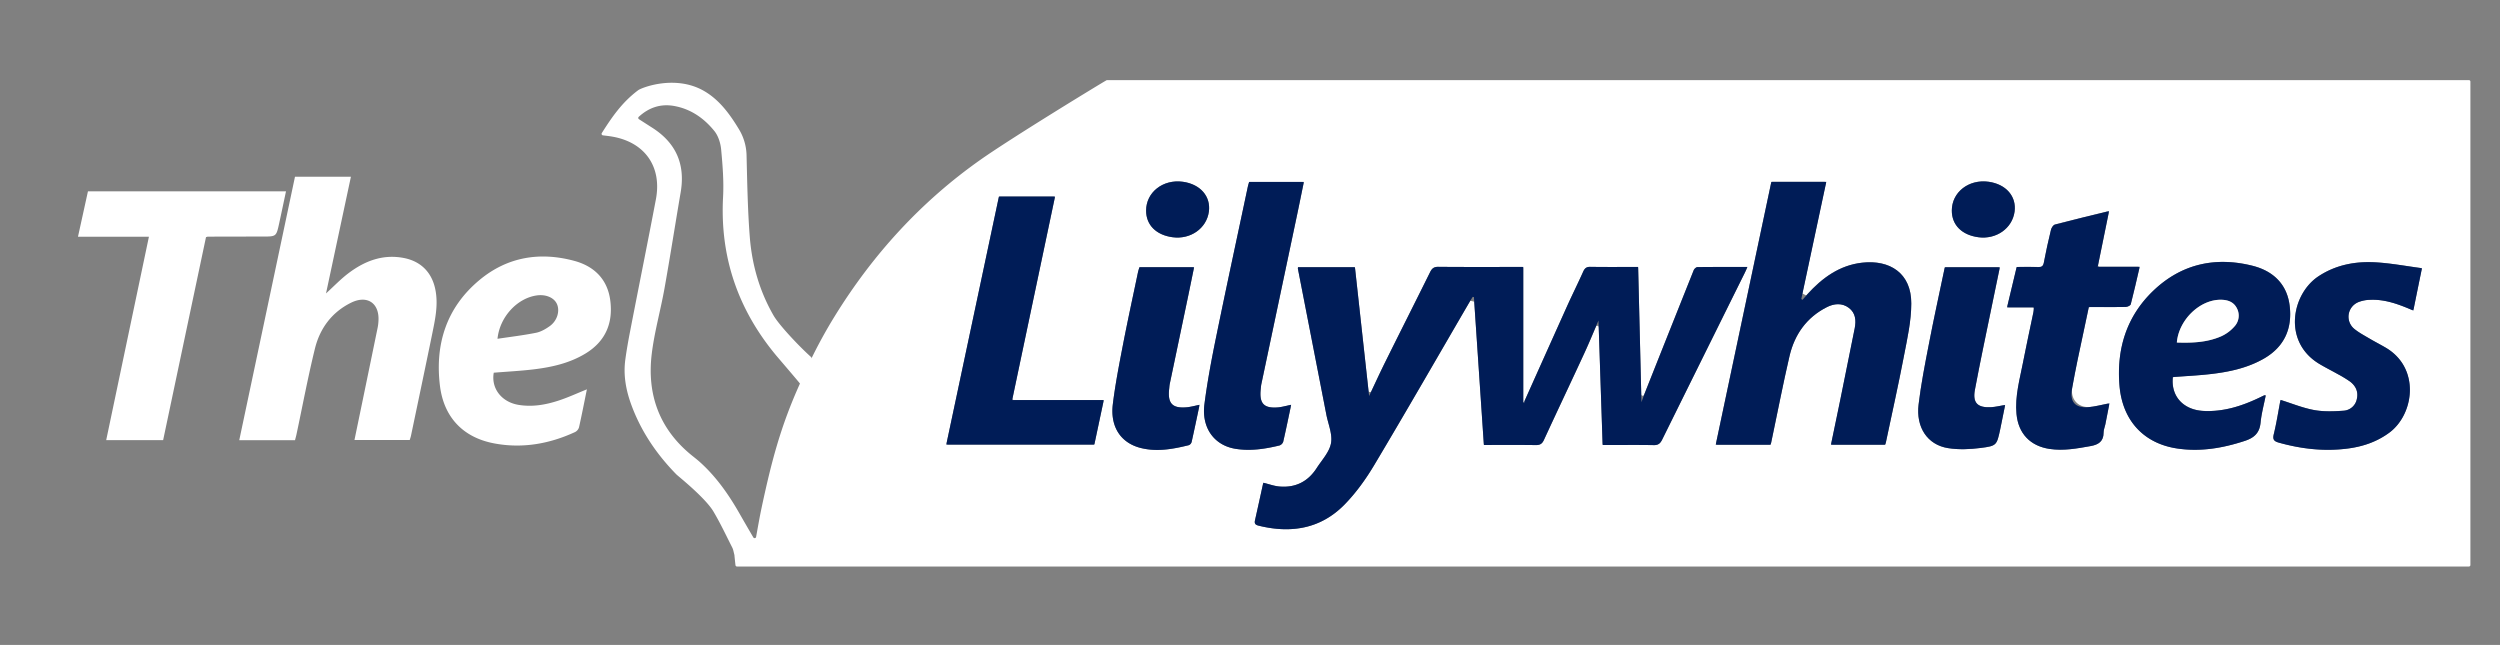
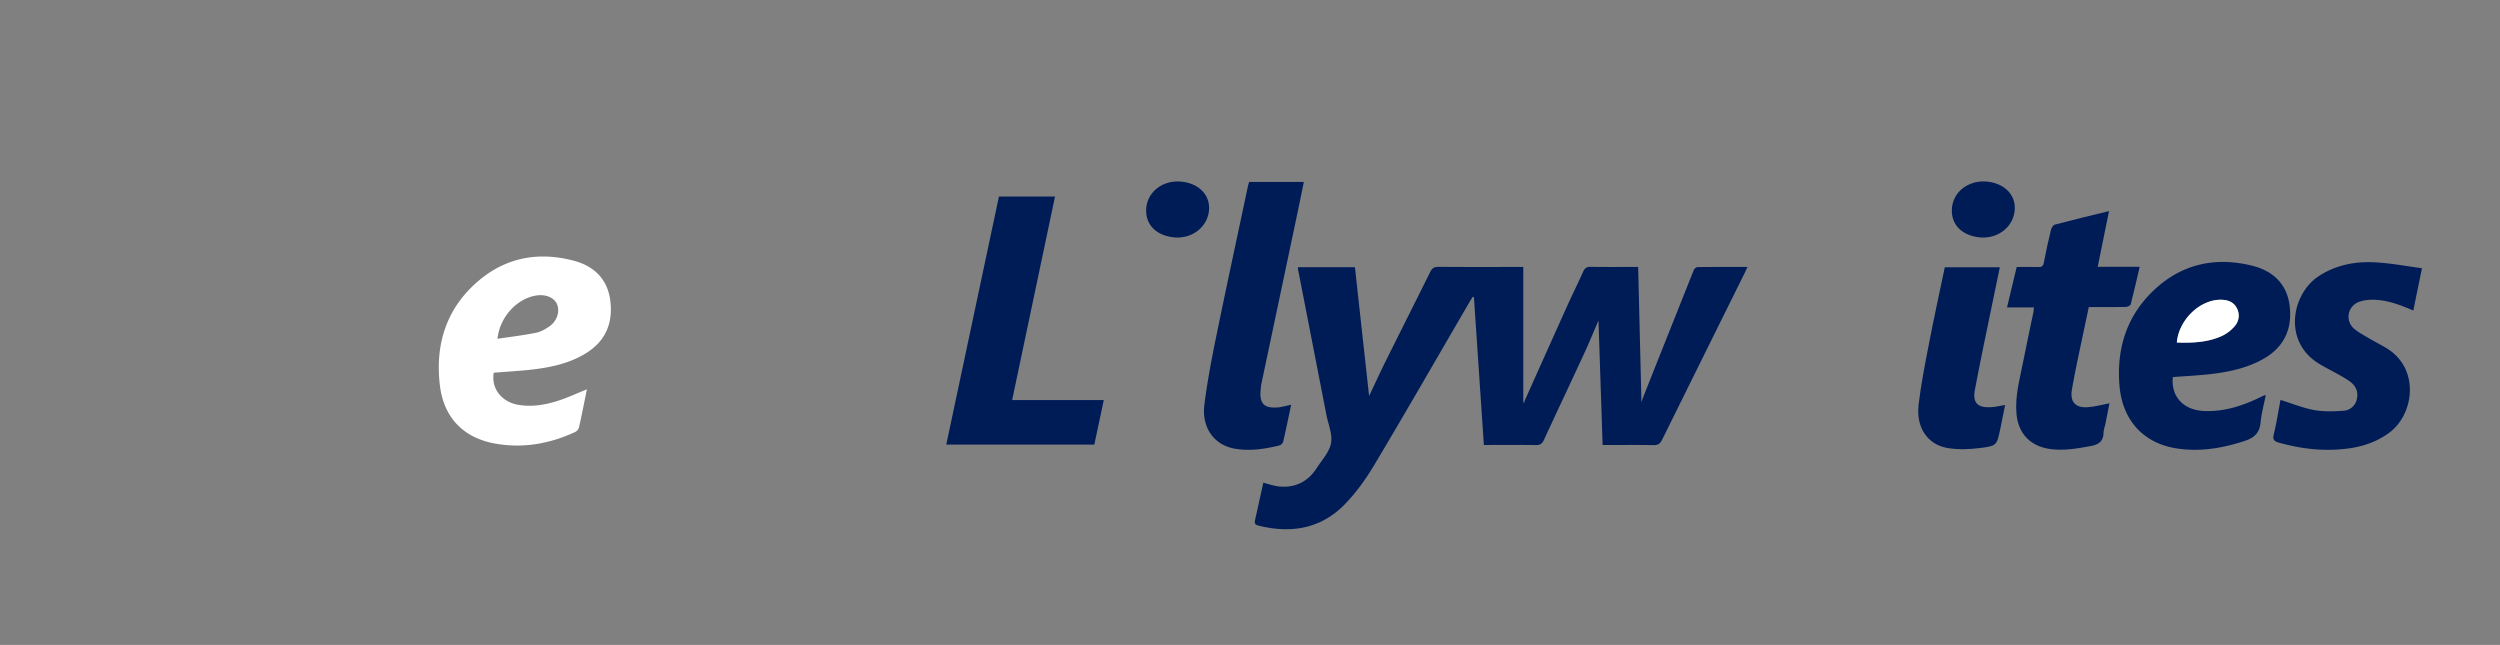
<svg xmlns="http://www.w3.org/2000/svg" id="Layer_1" data-name="Layer 1" viewBox="0 0 2048 528.31">
  <rect x="0" y="0" width="2048" height="528.31" fill="#808080" stroke="none" />
  <defs>
    <style>.cls-1{fill:#fff;}.cls-2{fill:#001c57;}</style>
  </defs>
-   <path class="cls-1" d="M906.94,65.65a1.17,1.17,0,0,0-.6.16C900.62,69.06,829,112.7,803.2,130.87c-48.64,34.27-88.12,77.48-119.43,128.22-7.15,11.58-13.61,23.41-19.48,35.46.11-.24.23-.47.34-.7a1.22,1.22,0,0,0-.29-1.45c-8.73-7.75-26-25.81-30.75-34.13-11.39-19.83-17.57-41.43-19.35-64-1.75-22.36-2.11-44.84-2.67-67.28a42.76,42.76,0,0,0-6.16-21c-7.44-12.32-15.92-24.05-28.5-31.37-23.8-13.87-51.89-2.6-54.19-.65-.11.09-.17.12-.27.19C509.55,83.92,501.38,95.79,493,109a1.24,1.24,0,0,0,.89,1.88c2.92.36,5.48.64,8,1.09,26.49,4.71,40.48,24.69,35.42,51.32-6.81,35.85-14.06,71.61-21,107.43-1.56,8-3,16.06-4.09,24.15-1.65,12.49.55,24.61,4.8,36.33,8,22,20.82,40.89,37.14,57.51.93,1,23.51,18.92,30.26,30.28,5.69,9.58,10.44,19.71,15.48,29.66.84,1.65,1.08,3.6,1.76,6.09a1.26,1.26,0,0,1,0,.28c.07.83.54,5.56.85,8a1.23,1.23,0,0,0,1.21,1.07H2022.52a1.23,1.23,0,0,0,1.23-1.23v-396a1.23,1.23,0,0,0-1.23-1.23Zm-283,350.14c-1.65,7.74-3,15.55-4.54,24.07a1.23,1.23,0,0,1-2.27.39c-4-6.81-7.57-13-11.1-19.17-8.94-15.74-19.2-30.45-32.75-42.62-2.23-2-4.62-3.82-6.94-5.71-26.29-21.48-36.4-49.68-32.45-82.66,2.17-18.12,7.27-35.87,10.48-53.89,4.68-26.2,8.77-52.51,13.25-78.76,3.87-22.67-3.7-40.21-23.06-52.65l-11.13-7.14a1.23,1.23,0,0,1-.19-1.93c8.37-7.67,18-10.89,29.07-8.89,13.56,2.44,24.4,10,32.85,20.44,3.25,4,5.12,10,5.61,15.22,1.2,12.89,2.26,26,1.57,38.85-2.66,49.35,12.3,92.51,43.82,130.24.74.88,18.43,21.52,19.16,22.63.92-2.59-.47,1,0,0,0-.06,0,.07,0,0C639.51,349.23,632.05,377.85,623.93,415.79Zm271.55-51.57H776.69a1.22,1.22,0,0,1-1.19-1.47Q796.79,262.46,818.13,162a1.22,1.22,0,0,1,1.19-1h43.46A1.23,1.23,0,0,1,864,162.5C852.48,217,841,271.34,829.46,326.26a1.23,1.23,0,0,0,1.19,1.48h72.06a1.22,1.22,0,0,1,1.19,1.49c-2.44,11.51-4.81,22.65-7.22,34A1.22,1.22,0,0,1,895.48,364.22ZM976.19,362a4.05,4.05,0,0,1-2.24,2.67c-13,3.23-26.12,5.66-39.46,2.31-16.29-4.09-25.14-17.29-22.85-35.9,2-16.31,5.18-32.5,8.3-48.66,3.82-19.75,8.13-39.42,12.24-59.12.24-1.16.6-2.29,1-3.5a1.23,1.23,0,0,1,1.18-.89H976.7a1.22,1.22,0,0,1,1.19,1.47c-1.52,7.45-3,14.68-4.5,21.9q-7.56,36.15-15.14,72.28c-.27,1.3-.32,2.64-.47,4-1.37,12.08,2.7,16.26,14.9,15.05a73,73,0,0,0,8.18-1.59,1.23,1.23,0,0,1,1.46,1.46C980.22,343.36,978.28,352.69,976.19,362ZM960.55,194.33c-13.49-1.82-21.68-10.08-21.65-21.83,0-15,13.84-25.83,30.11-23.59,14.34,2,23,12,21.29,24.5C988.41,187.1,975.3,196.32,960.55,194.33ZM1012,367.63c-17.21-2.84-27.79-17.05-25.31-36.47,2.36-18.45,5.83-36.79,9.56-55,8.4-41.06,17.26-82,25.94-123,.22-1,.53-2.07.86-3.23a1.22,1.22,0,0,1,1.18-.89h42.41a1.22,1.22,0,0,1,1.2,1.47c-1.76,8.58-3.46,17-5.23,25.39q-14.64,69.33-29.28,138.65c-.28,1.3-.35,2.64-.5,4-1.37,12.17,2.6,16.3,14.81,15.12a72.64,72.64,0,0,0,8.25-1.59,1.22,1.22,0,0,1,1.46,1.45c-2.08,9.88-4,19.21-6.14,28.48a5,5,0,0,1-3.12,3C1036.2,367.8,1024.25,369.65,1012,367.63Zm342.57-3c-13.25-.26-26.52-.11-40.48-.1a1.23,1.23,0,0,1-1.23-1.19c-1.09-32.7-2.16-64.75-3.17-95.27a1.22,1.22,0,0,0-2.35-.43c-2.83,6.68-6,14.27-9.46,21.74-10.95,23.72-22.17,47.32-33.1,71.05-1.48,3.22-3.28,4.23-6.74,4.18-13.6-.19-27.2-.09-41.28-.08a1.24,1.24,0,0,1-1.23-1.15c-2.62-39-5.22-77.61-7.83-116.23l-3.24-.79-.85,1.43c-25.82,44.3-51.35,88.79-77.63,132.82-7,11.77-15.23,23.27-24.82,33-19.22,19.43-43.19,23.48-69.29,17.21-2.42-.58-4.58-1.07-3.82-4.43,2.25-10,4.41-19.92,6.56-29.71a1.23,1.23,0,0,1,1.5-.92c4.1,1.08,8,2.43,11.88,2.78,13.1,1.19,23.43-3.93,30.57-15,4.32-6.69,10.49-13.2,11.81-20.51s-2.32-15.58-3.84-23.41q-11.64-59.76-23.3-119.51a4.93,4.93,0,0,1,.12-1.2h45.51a1.22,1.22,0,0,1,1.22,1.09c3.71,33.72,7.42,67.45,11,100.12a1.22,1.22,0,0,0,2.32.38c3.62-7.72,7.57-16.26,11.76-24.69,12.06-24.31,24.31-48.52,36.35-72.84,1.5-3,3.06-4.41,6.71-4.38,21.66.21,43.33.1,65,.1h3.41a1.22,1.22,0,0,1,1.22,1.23v109a1.27,1.27,0,0,0,.21.68l.49.73a8.34,8.34,0,0,1,.38-1.89q17.33-38.7,34.72-77.37c4.31-9.55,9-18.94,13.29-28.51,1.25-2.79,2.74-4,5.94-3.91,12.42.19,24.84.09,37.87.09a1.23,1.23,0,0,1,1.23,1.19q1.27,51.93,2.52,103.09a1.22,1.22,0,0,0,2.36.4l0-.06q20.25-51,40.61-102c.44-1.09,2-2.49,3-2.5,12.85-.16,25.71-.12,39.11-.11a1.23,1.23,0,0,1,1.12,1.73c-.54,1.19-1,2.21-1.49,3.21q-33.82,68.22-67.58,136.47C1360,363.4,1358.32,364.75,1354.54,364.67Zm205.19-73.22c-4.54,23.68-9.82,47.21-14.79,70.8-.08.38-.19.76-.32,1.18a1.23,1.23,0,0,1-1.17.88h-42a1.24,1.24,0,0,1-1.2-1.48c2.43-11.66,4.86-23.16,7.2-34.66q6-29.57,11.94-59.16c1.26-6.37.79-12.61-4.8-16.8s-12.09-3.58-18-.58C1480,260,1470.17,273.94,1466,291.57,1460.55,315,1456,338.72,1451,362.31c-.08.37-.17.73-.29,1.13a1.23,1.23,0,0,1-1.18.9H1407a1.22,1.22,0,0,1-1.19-1.48c15-71.07,30-141.87,45.06-212.91a1.23,1.23,0,0,1,1.2-1h42.44a1.23,1.23,0,0,1,1.2,1.48q-9.63,45.12-19.19,90l3.17,1.6.88-1c12.18-13.44,26.36-23.77,44.85-25.86,22.51-2.53,40.35,8.4,40.26,33.45C1565.65,262.92,1562.45,277.3,1559.73,291.45Zm78.83,60.13c-2.86,13.18-2.83,13.74-16.1,15.42-8.81,1.12-18.06,1.53-26.77.11-16.76-2.73-26.31-17-24-35.84,2-16.48,5.19-32.84,8.37-49.15,4-20.73,8.57-41.36,12.94-62.22a1.22,1.22,0,0,1,1.2-1h42.59a1.23,1.23,0,0,1,1.19,1.48c-1.87,9-3.7,17.79-5.49,26.56-4.93,24.11-10.1,48.18-14.63,72.37-2,10.76,2.14,14.83,13.19,14.29a77,77,0,0,0,9.8-1.55,1.23,1.23,0,0,1,1.42,1.45C1641,339.64,1639.86,345.63,1638.56,351.58Zm-18-157.25c-13.49-1.82-21.68-10.08-21.65-21.83,0-15,13.84-25.83,30.11-23.59,14.34,2,23,12,21.29,24.5C1648.45,187.1,1635.33,196.32,1620.58,194.33Zm92.3,139c4.34-.54,8.69-1.66,13.41-2.61a1.23,1.23,0,0,1,1.45,1.43c-1,5.09-2,10.25-3,15.39-.46,2.28-1.46,4.54-1.47,6.81,0,7.19-4.09,9.9-10.58,11.07-11.16,2-22.21,4.05-33.67,2.34-15.84-2.37-25.58-12.63-27.07-28.57-1.39-14.75,2.73-28.73,5.45-42.9,2.61-13.55,5.61-27,8.4-40.54a19.28,19.28,0,0,0,.28-2.64,1.22,1.22,0,0,0-1.22-1.31h-19.16a1.24,1.24,0,0,1-1.19-1.52l7.35-30.63a1.23,1.23,0,0,1,1.2-.94c6,0,11.33-.12,16.69.06,2.85.1,4-.73,4.6-3.7,1.69-9,3.68-17.91,5.83-26.79.39-1.65,1.83-3.93,3.21-4.3,13.87-3.65,27.81-7,42.48-10.6a1.23,1.23,0,0,1,1.5,1.44c-2.91,14.27-5.72,28.08-8.61,42.26a1.22,1.22,0,0,0,1.2,1.47h31.36a1.22,1.22,0,0,1,1.19,1.5c-2.34,10-4.5,19.69-7,29.23-.27,1.05-2.67,2.14-4.11,2.17-8.33.21-16.66.1-25,.1h-4.24a1.23,1.23,0,0,0-1.2,1c-3,14.29-6,28.24-9,42.22q-2.32,11.19-4.35,22.44C1695.84,327.23,1702.75,334.59,1712.88,333.33Zm139,12.88c-.82,8.47-5.18,12.45-13,15-18,5.92-36.15,9-55,6.25-27.18-3.94-45-22.39-47.54-51.15-2.61-30,5.53-57,27.75-78.21,22.89-21.83,50.54-28,81-20.42,16.91,4.21,28.45,14.91,30.62,32.87,2.24,18.44-4.24,33.4-20.82,43.06-13.81,8-29.11,11.18-44.72,12.92-9.56,1.07-19.19,1.54-29.09,2.28a1.23,1.23,0,0,0-1.14,1.11c-1.2,15.22,9.09,25.95,25.36,26.74s31.19-4,45.62-10.89c1.34-.65,2.68-1.3,4-1.93.13-.06.33,0,1.19.09C1854.65,331.4,1852.62,338.74,1851.9,346.21Zm125.38-93.27a1.23,1.23,0,0,1-1.69.88c-11.47-4.93-22.46-8.81-34.46-8.19a27.81,27.81,0,0,0-8.74,1.71c-9.56,3.79-11.54,15.83-3.56,22.27,3.72,3,8.05,5.28,12.2,7.73,4.44,2.62,9,4.94,13.48,7.57,28.31,16.77,23.11,54.55,2.78,69.55-10.2,7.52-21.75,11.41-34.11,13-19.1,2.48-37.83.35-56.32-4.82-3.9-1.09-5.29-2.47-4.2-6.93,2.18-8.89,3.61-18,5.25-26.75a1.22,1.22,0,0,1,1.58-.94c8.74,2.81,17.28,6.25,26.15,7.89,7.85,1.45,16.16,1.13,24.19.56a11.82,11.82,0,0,0,10.89-9.64c1.37-6-1-10.87-5.79-14.39a99.39,99.39,0,0,0-9.8-5.94c-5.07-2.86-10.3-5.45-15.28-8.45-30.12-18.18-22.46-57.31-.49-71.75,14.3-9.39,30.17-12.32,46.7-11.38,12.11.69,24.13,2.94,36.69,4.63a1.24,1.24,0,0,1,1,1.46Z" />
  <path class="cls-2" d="M1312.87,364.57c-1.17-35.08-2.31-69.43-3.4-102-3.33,7.73-7.26,17.37-11.62,26.81-10.95,23.72-22.17,47.32-33.1,71.05-1.48,3.22-3.28,4.23-6.74,4.18-14-.2-27.94-.08-42.43-.08-2.74-40.64-5.45-80.9-8.16-121.17l-1-.14c-.93,1.52-1.91,3-2.81,4.57-25.82,44.3-51.35,88.78-77.63,132.82-7,11.77-15.23,23.27-24.82,33-19.22,19.43-43.19,23.48-69.29,17.21-2.42-.58-4.58-1.07-3.82-4.43,2.34-10.37,4.59-20.76,6.83-30.94,4.57,1.12,8.79,2.7,13.11,3.09,13.1,1.19,23.43-3.93,30.57-15,4.32-6.69,10.49-13.2,11.81-20.51s-2.32-15.58-3.84-23.41q-11.64-59.76-23.3-119.51a4.93,4.93,0,0,1,.12-1.2h46.61c3.91,35.57,7.83,71.15,11.61,105.51,4.12-8.69,8.7-18.73,13.61-28.61,12.06-24.31,24.31-48.52,36.35-72.84,1.5-3,3.06-4.41,6.71-4.38,21.66.21,43.33.1,65,.1h4.63V329.27l.7,1a8.34,8.34,0,0,1,.38-1.89q17.33-38.7,34.72-77.37c4.31-9.55,9-18.94,13.29-28.51,1.25-2.79,2.74-4,5.94-3.91,12.8.2,25.6.08,39.07.08.91,37.24,1.81,74.11,2.71,110.82.65-1.8,1.37-4,2.23-6.19q20.25-51,40.61-102c.44-1.09,2-2.49,3-2.5,13.46-.17,26.92-.11,41-.11-.93,2-1.56,3.49-2.28,4.94q-33.82,68.22-67.58,136.47c-1.6,3.26-3.31,4.61-7.09,4.53C1340.91,364.41,1327.27,364.57,1312.87,364.57Z" />
-   <path class="cls-2" d="M1544.36,364.31H1499.9c2.53-12.18,5.06-24.15,7.5-36.14q6-29.57,11.94-59.16c1.26-6.37.79-12.61-4.8-16.8s-12.09-3.58-18-.58C1480,260,1470.17,273.94,1466,291.57,1460.55,315,1456,338.72,1451,362.31c-.13.62-.32,1.23-.54,2h-44.93L1451.1,149h45q-10.27,48.15-20.48,96l1,.61c1.34-1.51,2.67-3,4-4.53,12.18-13.44,26.36-23.77,44.85-25.86,22.51-2.53,40.35,8.4,40.26,33.45,0,14.29-3.25,28.67-6,42.82-4.54,23.68-9.82,47.21-14.79,70.8C1544.81,362.87,1544.59,363.48,1544.36,364.31Z" />
  <path class="cls-2" d="M1780,308.9c-1.77,15.75,8.62,27,25.26,27.77,16.26.78,31.19-4,45.62-10.89,1.34-.65,2.68-1.3,4-1.93.13-.06.33,0,1.19.09-1.47,7.46-3.5,14.8-4.22,22.27-.82,8.47-5.18,12.45-13,15-18,5.92-36.15,9-55,6.25-27.18-3.94-45-22.39-47.54-51.15-2.61-30,5.53-57,27.75-78.21,22.89-21.83,50.54-28,81-20.42,16.91,4.21,28.45,14.91,30.62,32.87,2.24,18.44-4.24,33.4-20.82,43.06-13.81,8-29.11,11.18-44.72,12.92C1800.25,307.65,1790.29,308.12,1780,308.9Zm3.25-28.3c12.37.41,24.66,0,36.16-5a32,32,0,0,0,11-8.12,13,13,0,0,0,2-14.94c-2.61-5.16-7.36-6.85-12.87-6.95C1802.3,245.23,1784.84,261.92,1783.27,280.6Z" />
  <path class="cls-2" d="M829.15,327.74h75.07l-7.75,36.48H775.18L818.33,161h45.95C852.58,216.55,840.93,271.81,829.15,327.74Z" />
  <path class="cls-2" d="M1652.06,218.71c6.35,0,12-.13,17.66.06,2.85.1,4-.73,4.6-3.7,1.69-9,3.68-17.91,5.83-26.79.39-1.65,1.83-3.93,3.21-4.3,14.46-3.81,29-7.29,44.37-11.06-3.15,15.44-6.18,30.31-9.3,45.63h34.4c-2.47,10.59-4.72,20.71-7.34,30.73-.27,1.05-2.67,2.14-4.11,2.17-8.33.21-16.66.1-25,.1h-5.24c-3.1,14.63-6.19,28.9-9.15,43.19-1.65,8-3.21,16-4.63,24-1.83,10.29,2.49,15.51,12.91,14.85,5.75-.37,11.42-2,17.8-3.21-1.11,5.67-2.22,11.43-3.37,17.17-.46,2.28-1.46,4.54-1.47,6.81,0,7.19-4.09,9.9-10.58,11.07-11.16,2-22.21,4.05-33.67,2.34-15.84-2.37-25.58-12.63-27.07-28.57-1.39-14.75,2.73-28.73,5.45-42.9,2.61-13.55,5.61-27,8.4-40.54.23-1.12.23-2.3.39-3.95h-22C1646.84,240.45,1649.41,229.73,1652.06,218.71Z" />
  <path class="cls-2" d="M1057.71,331.58c-2.24,10.58-4.25,20.49-6.53,30.33a5,5,0,0,1-3.12,3c-11.86,2.9-23.81,4.75-36.09,2.73-17.21-2.84-27.79-17.05-25.31-36.47,2.36-18.45,5.83-36.79,9.56-55,8.4-41.06,17.26-82,25.94-123,.27-1.3.69-2.57,1.11-4.12h44.84c-1.87,9.09-3.66,18-5.53,26.86q-14.64,69.33-29.28,138.65c-.28,1.3-.35,2.64-.5,4-1.37,12.17,2.6,16.3,14.81,15.12C1050.72,333.27,1053.78,332.38,1057.71,331.58Z" />
  <path class="cls-2" d="M1977,254.42c-12-5.21-23.35-9.44-35.84-8.79a27.81,27.81,0,0,0-8.74,1.71,12.89,12.89,0,0,0-3.56,22.27c3.72,3,8.05,5.28,12.2,7.73,4.44,2.62,9,4.94,13.48,7.57,28.31,16.77,23.11,54.55,2.78,69.55-10.2,7.52-21.75,11.41-34.11,13-19.1,2.48-37.83.35-56.32-4.82-3.9-1.09-5.29-2.47-4.2-6.93,2.29-9.35,3.75-18.91,5.5-28.11,9.21,2.88,18.16,6.59,27.48,8.31,7.85,1.45,16.16,1.13,24.19.56a11.82,11.82,0,0,0,10.89-9.64c1.37-6-1-10.87-5.79-14.39a99.39,99.39,0,0,0-9.8-5.94c-5.07-2.86-10.3-5.45-15.28-8.45-30.12-18.18-22.46-57.31-.49-71.75,14.3-9.39,30.17-12.32,46.7-11.38,12.53.71,25,3.09,38,4.81C1981.52,232.12,1979.28,243.12,1977,254.42Z" />
-   <path class="cls-2" d="M982.72,331.59c-2.26,10.62-4.31,20.53-6.53,30.4a4.05,4.05,0,0,1-2.24,2.67c-13,3.23-26.12,5.66-39.46,2.31-16.29-4.09-25.14-17.29-22.85-35.9,2-16.31,5.18-32.5,8.3-48.66,3.82-19.75,8.13-39.42,12.24-59.12.3-1.43.78-2.84,1.21-4.39H978.2c-1.64,8-3.2,15.67-4.81,23.37q-7.56,36.15-15.14,72.28c-.27,1.3-.32,2.64-.47,4-1.37,12.08,2.7,16.26,14.9,15.05C975.78,333.26,978.82,332.38,982.72,331.59Z" />
  <path class="cls-2" d="M1593.18,218.93h45.08c-2,9.55-3.91,18.79-5.8,28-4.93,24.11-10.1,48.18-14.63,72.37-2,10.76,2.14,14.83,13.19,14.29,3.61-.18,7.18-1.13,11.58-1.86-1.36,6.72-2.62,13.29-4,19.81-2.86,13.18-2.83,13.74-16.1,15.42-8.81,1.12-18.06,1.53-26.77.11-16.76-2.73-26.31-17-24-35.84,2-16.48,5.19-32.84,8.37-49.15C1584.13,261.07,1588.74,240.12,1593.18,218.93Z" />
  <path class="cls-2" d="M938.9,172.5c0-15,13.84-25.83,30.11-23.59,14.34,2,23,12,21.29,24.5-1.89,13.69-15,22.91-29.75,20.92C947.06,192.51,938.87,184.25,938.9,172.5Z" />
  <path class="cls-2" d="M1598.93,172.5c0-15,13.84-25.83,30.11-23.59,14.34,2,23,12,21.29,24.5-1.88,13.69-15,22.91-29.75,20.92C1607.09,192.51,1598.9,184.25,1598.93,172.5Z" />
-   <path class="cls-1" d="M241.65,144.79h45.82c-6.86,32.14-13.64,63.92-20.4,95.58,6.24-5.66,12-11.75,18.59-16.7C299,213.66,313.88,208,331,211.38c14.73,2.93,23.69,12.91,26,27.84,1.87,11.86-.69,23.21-3,34.61-5.67,27.7-11.51,55.36-17.3,83-.23,1.13-.64,2.24-1.06,3.64H290.37c2.34-11.31,4.63-22.34,6.91-33.37q6.11-29.56,12.18-59.13a37.47,37.47,0,0,0,.57-5c.93-14.47-9-21.5-22.26-15.08C272,255.6,262.12,268.85,258,285.54c-5.7,23.25-10.12,46.81-15.1,70.24-.34,1.59-.8,3.15-1.22,4.81H196Z" />
-   <path class="cls-1" d="M63.88,193.91c2.87-13,5.5-25,8.17-37.16H234.29c-1.92,9-3.73,17.7-5.63,26.39-2.34,10.66-2.37,10.64-13.49,10.65q-22.48,0-45,.08a6.9,6.9,0,0,0-1.42.44q-17.49,82.77-35.1,166.23H87C98.67,305,110.26,249.8,122,193.91Z" />
  <path class="cls-1" d="M480.79,318.94c-2.18,10.66-4.17,20.92-6.46,31.11a6.45,6.45,0,0,1-3.22,3.88c-21.26,9.82-43.55,13.67-66.63,9.23-25-4.82-40.91-21.21-44.08-47.18-4.17-34.16,5.42-64.25,32.57-86.73,22.79-18.87,49.38-23.16,77.59-15.52,16.16,4.39,27.09,15,29.36,32.3,2.43,18.51-3.79,33.46-20.06,43.44-13.05,8-27.66,11.29-42.59,13.1-10.86,1.31-21.82,1.86-32.78,2.75-2.29,12.78,6.35,24,20.17,26.33,11.51,1.94,22.59-.06,33.4-3.65C465.58,325.5,472.82,322.15,480.79,318.94Zm-73.24-41.4c10.76-1.62,21.26-2.86,31.59-4.93,3.91-.78,7.75-3,11.08-5.35,6.16-4.31,8.56-12.22,6.12-18-2.25-5.34-9-8.3-16.59-7.25l-.49.08C423.45,244.54,409.34,259.78,407.55,277.54Z" />
  <path class="cls-1" d="M1783.27,280.6c1.57-18.68,19-35.37,36.32-35.05,5.51.1,10.26,1.79,12.87,6.95a13,13,0,0,1-2,14.94,32,32,0,0,1-11,8.12C1807.93,280.56,1795.64,281,1783.27,280.6Z" />
</svg>